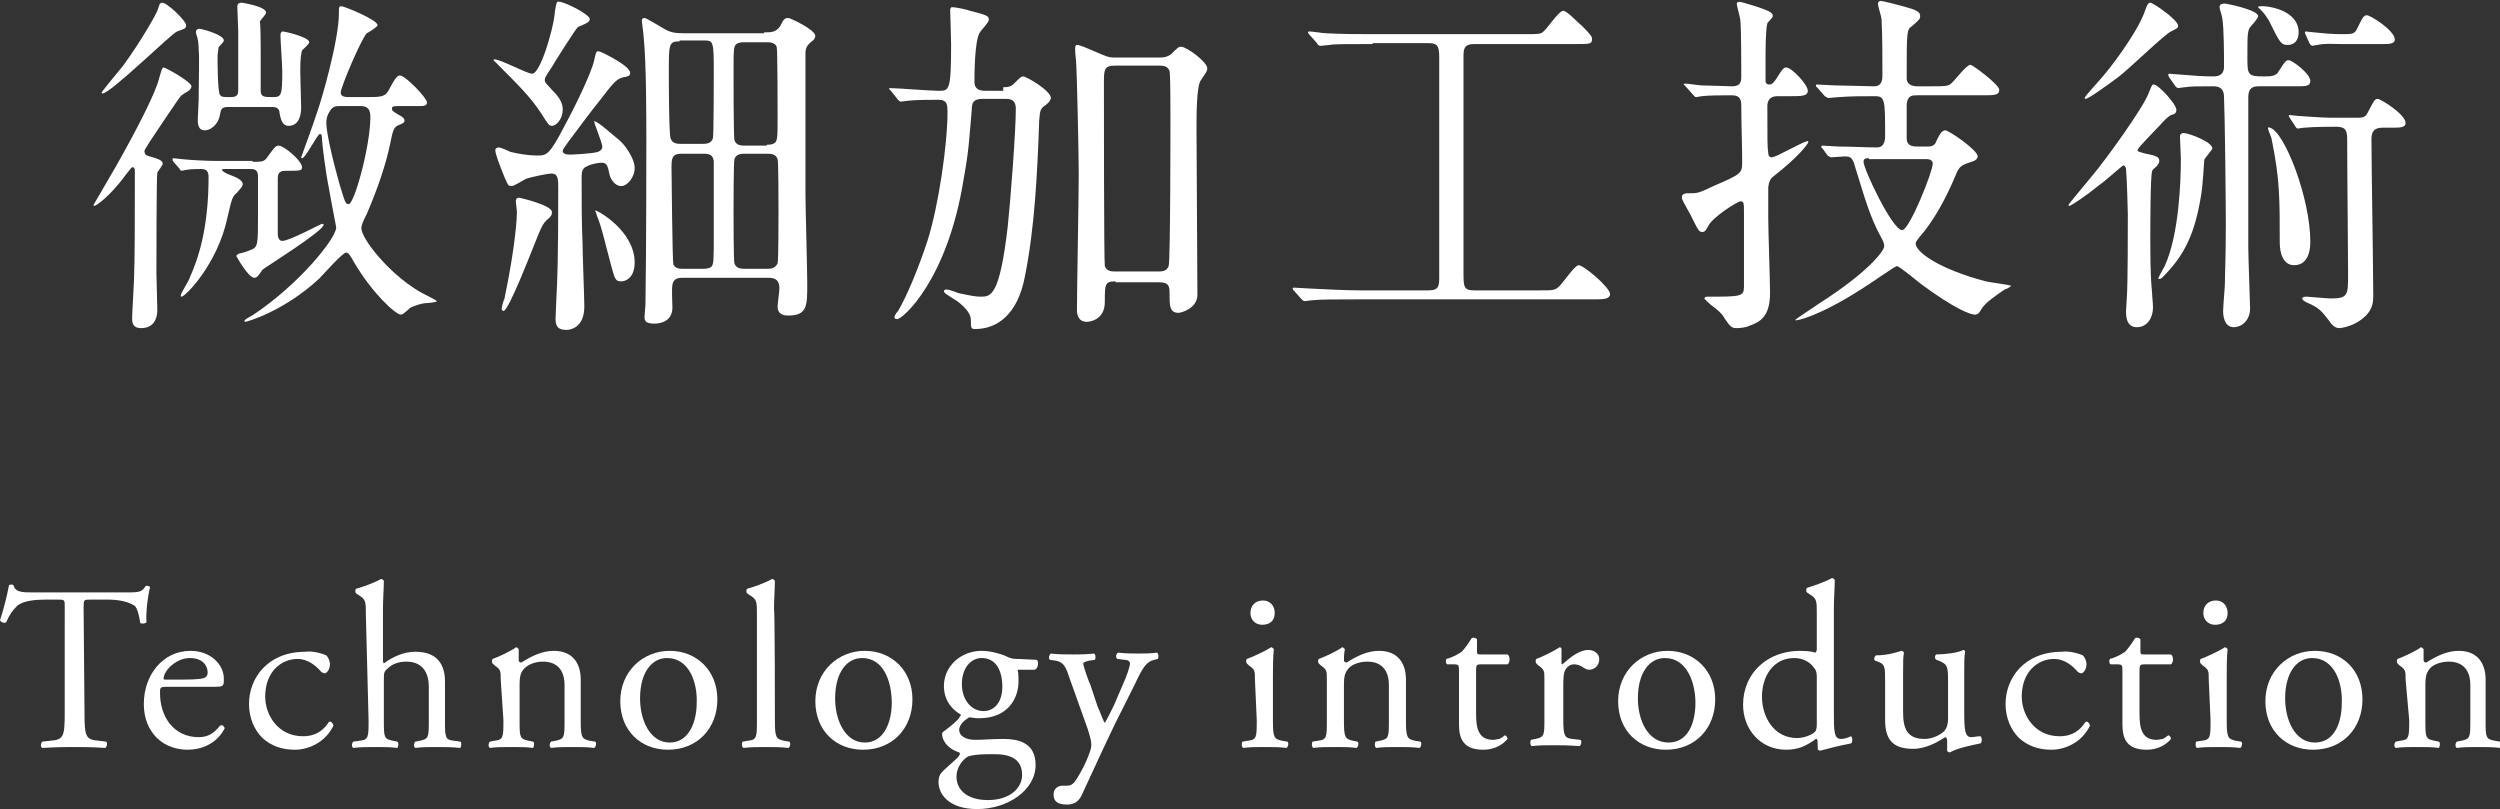
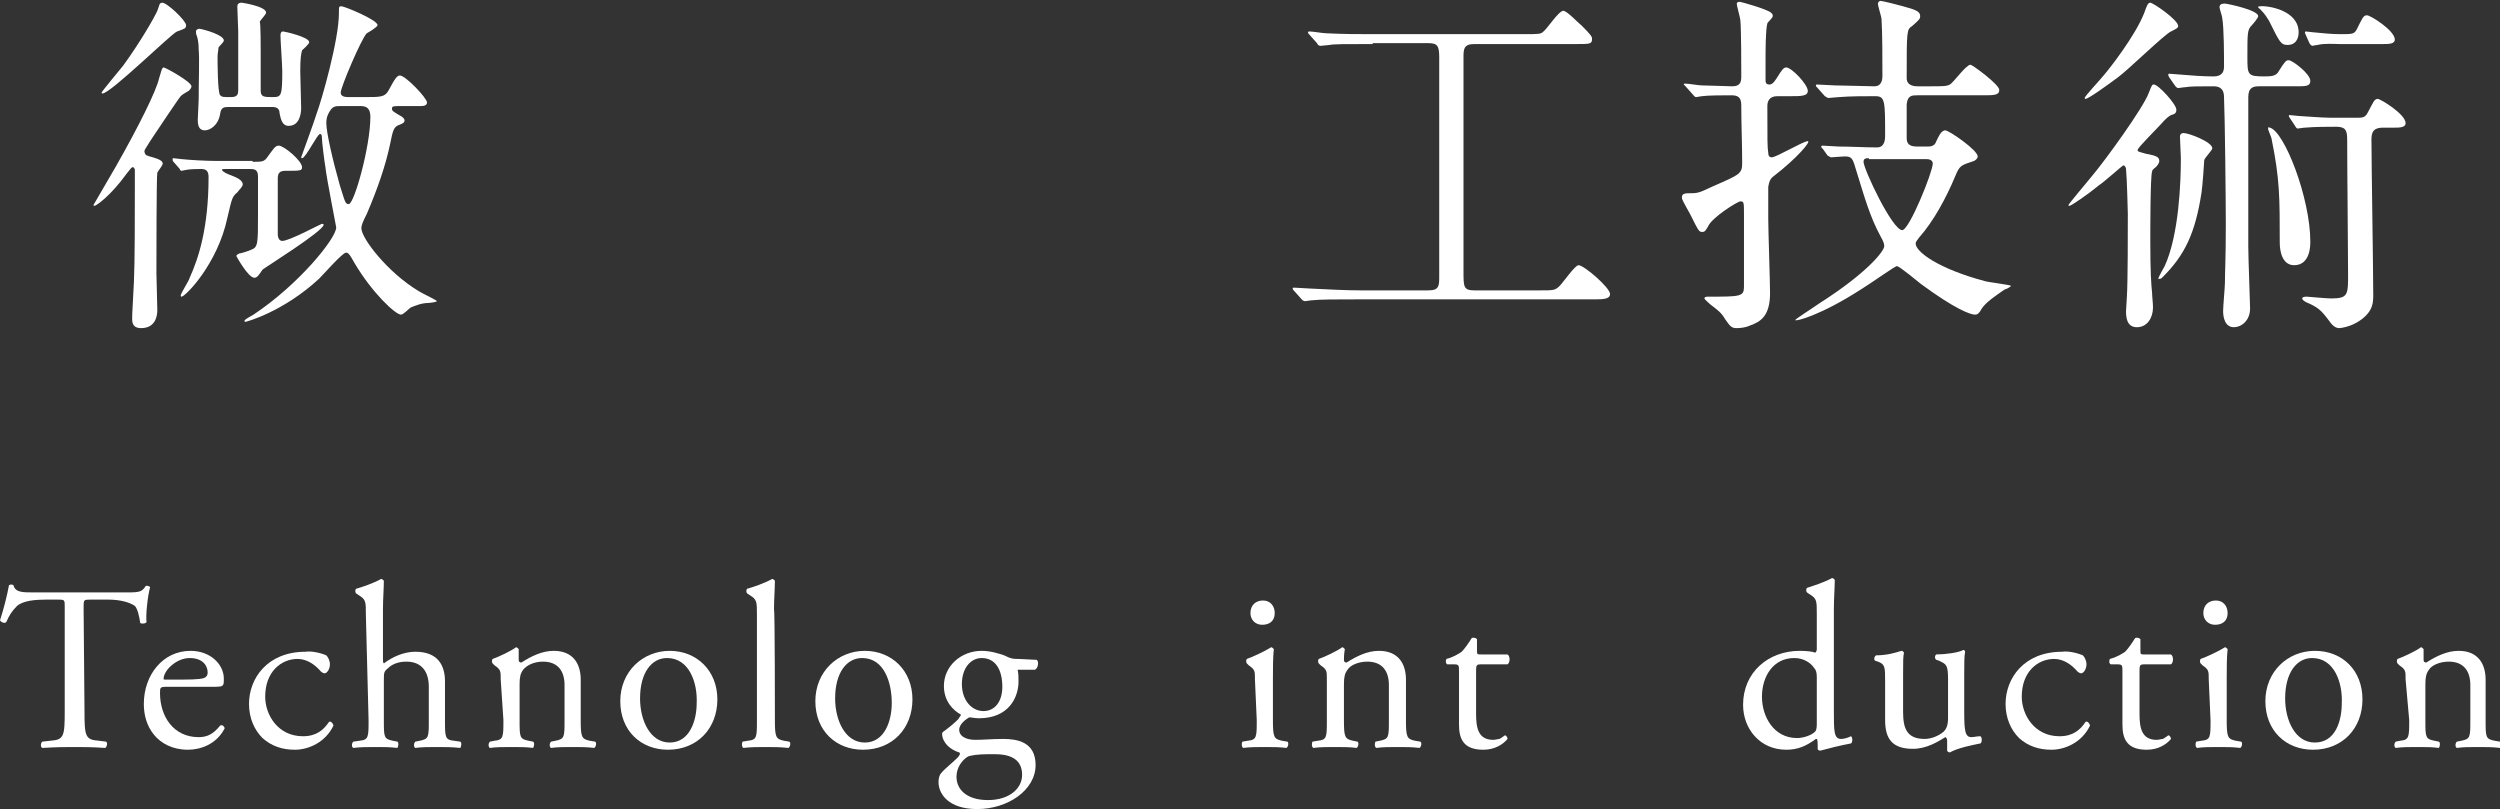
<svg xmlns="http://www.w3.org/2000/svg" version="1.1" id="a" x="0px" y="0px" viewBox="0 0 278.1 90" style="enable-background:new 0 0 278.1 90;" xml:space="preserve">
  <rect x="0" y="0" width="278.1" height="90" fill="#333333" stroke="none" />
  <style type="text/css">
	.st0{fill:#FFFFFF;}
</style>
  <g>
    <path class="st0" d="M9.4,79.2c0,2.7,0.1,3.1,1.6,3.2l0.8,0.1c0.2,0.1,0.1,0.6-0.1,0.7c-1.5-0.1-2.4-0.1-3.4-0.1s-1.9,0-3.6,0.1   c-0.2-0.1-0.2-0.5,0-0.7l0.9-0.1c1.5-0.1,1.6-0.5,1.6-3.2V67.5c0-0.8,0-0.8-0.8-0.8H5.1c-1.1,0-2.5,0.1-3.2,0.7   C1.3,68,1,68.5,0.7,69.2c-0.2,0.2-0.6,0-0.7-0.2c0.4-1.2,0.8-2.8,1-3.9c0.1-0.1,0.4-0.1,0.5,0c0.2,0.8,1,0.8,2.2,0.8h10.5   c1.4,0,1.6-0.1,2-0.7c0.1-0.1,0.4,0,0.5,0.1c-0.3,1.1-0.5,3.2-0.4,3.9c-0.1,0.2-0.6,0.2-0.7,0.1c-0.1-0.7-0.3-1.6-0.6-1.9   c-0.6-0.4-1.6-0.7-3-0.7h-1.9c-0.8,0-0.8,0-0.8,0.9L9.4,79.2L9.4,79.2z" />
    <path class="st0" d="M18.5,76.4c-0.7,0-0.7,0.1-0.7,0.7c0,2.6,1.5,4.9,4.3,4.9c0.9,0,1.6-0.3,2.4-1.3c0.3-0.1,0.4,0.1,0.5,0.3   c-0.9,1.8-2.7,2.4-4.1,2.4c-1.7,0-3-0.7-3.8-1.7S16,79.5,16,78.3c0-3.2,2.1-5.9,5.2-5.9c2.2,0,3.7,1.5,3.7,3.1c0,0.4,0,0.6-0.1,0.7   c-0.1,0.2-0.4,0.2-1.5,0.2L18.5,76.4L18.5,76.4z M20.2,75.6c1.9,0,2.5-0.1,2.7-0.3c0.1-0.1,0.2-0.2,0.2-0.5c0-0.7-0.5-1.6-2-1.6   s-2.9,1.4-2.9,2.3c0,0.1,0,0.1,0.2,0.1C18.3,75.6,20.2,75.6,20.2,75.6z" />
    <path class="st0" d="M36.3,72.9c0.2,0.2,0.4,0.6,0.4,1c0,0.5-0.3,1-0.6,1c-0.1,0-0.3-0.1-0.4-0.2c-0.6-0.7-1.5-1.4-2.6-1.4   c-1.8,0-3.6,1.4-3.6,4.2c0,2,1.4,4.4,4.2,4.4c1.5,0,2.3-0.7,2.9-1.6c0.2-0.1,0.4,0.1,0.5,0.4c-0.9,1.9-2.8,2.7-4.3,2.7   c-1.4,0-2.6-0.4-3.6-1.3c-0.9-0.9-1.5-2.2-1.5-3.8c0-2.8,2-5.8,6.3-5.8C34.6,72.4,35.6,72.6,36.3,72.9L36.3,72.9z" />
    <path class="st0" d="M40.7,68.4c0-1.5,0-1.7-0.8-2.2L39.6,66c-0.1-0.1-0.1-0.4,0-0.5c0.7-0.2,1.9-0.6,2.8-1.1   c0.1,0,0.2,0.1,0.3,0.2c0,0.8-0.1,2.1-0.1,3.2v5.5c0,0.2,0,0.4,0.1,0.5c0.9-0.7,2.2-1.3,3.5-1.3c2.5,0,3.3,1.5,3.3,3.3v4.3   c0,1.9,0,2.2,1,2.3l0.7,0.1c0.2,0.1,0.1,0.6,0,0.7c-0.9-0.1-1.7-0.1-2.6-0.1s-1.7,0-2.4,0.1c-0.2-0.1-0.2-0.5,0-0.7l0.5-0.1   c1-0.2,1-0.4,1-2.3v-3.7c0-1.7-0.8-2.8-2.5-2.8c-0.9,0-1.6,0.3-2,0.7c-0.5,0.4-0.5,0.5-0.5,1.4v4.4c0,1.9,0,2.1,1,2.3l0.5,0.1   c0.2,0.1,0.1,0.6,0,0.7c-0.8-0.1-1.5-0.1-2.4-0.1s-1.7,0-2.5,0.1c-0.2-0.1-0.2-0.5,0-0.7l0.7-0.1c1-0.1,1-0.4,1-2.3L40.7,68.4   L40.7,68.4z" />
    <path class="st0" d="M55.7,75.6c0-1,0-1.1-0.7-1.6l-0.2-0.2c-0.1-0.1-0.1-0.4,0-0.5c0.6-0.2,2.1-0.9,2.6-1.3c0.1,0,0.2,0.1,0.3,0.2   c0,0.6,0,1,0,1.2s0.1,0.3,0.3,0.3c1.1-0.7,2.3-1.3,3.6-1.3c2.2,0,3,1.5,3,3.2v4.5c0,1.9,0.1,2.1,1,2.3l0.6,0.1   c0.2,0.1,0.1,0.6-0.1,0.7c-0.8-0.1-1.5-0.1-2.4-0.1s-1.7,0-2.4,0.1c-0.2-0.1-0.2-0.5,0-0.7l0.5-0.1c1-0.2,1-0.4,1-2.3v-3.9   c0-1.5-0.7-2.6-2.4-2.6c-1,0-1.8,0.4-2.2,0.9c-0.3,0.4-0.4,0.8-0.4,1.6v4c0,1.9,0,2.1,1,2.3l0.5,0.1c0.2,0.1,0.1,0.6,0,0.7   c-0.7-0.1-1.5-0.1-2.4-0.1s-1.7,0-2.4,0.1c-0.2-0.1-0.2-0.5,0-0.7l0.5-0.1c1-0.1,1-0.4,1-2.3L55.7,75.6L55.7,75.6z" />
    <path class="st0" d="M79.8,77.8c0,3.2-2.2,5.6-5.5,5.6c-3,0-5.3-2.1-5.3-5.4s2.5-5.6,5.5-5.6S79.8,74.6,79.8,77.8L79.8,77.8z    M74.2,73.2c-1.7,0-3,1.6-3,4.5c0,2.4,1.1,4.9,3.3,4.9s3-2.4,3-4.4C77.6,76,76.7,73.2,74.2,73.2z" />
    <path class="st0" d="M86.2,80.1c0,1.9,0.1,2.1,1,2.3l0.6,0.1c0.2,0.1,0.1,0.6-0.1,0.7c-0.9-0.1-1.6-0.1-2.5-0.1s-1.7,0-2.5,0.1   c-0.2-0.1-0.2-0.5-0.1-0.7l0.6-0.1c1-0.1,1-0.4,1-2.3V68.4c0-1.5,0-1.7-0.8-2.2L83.1,66c-0.1-0.1-0.1-0.4,0-0.5   c0.7-0.2,1.9-0.6,2.8-1.1c0.1,0,0.2,0.1,0.3,0.2c0,0.8-0.1,2.1-0.1,3.2C86.2,67.8,86.2,80.1,86.2,80.1z" />
    <path class="st0" d="M101.5,77.8c0,3.2-2.2,5.6-5.5,5.6c-3,0-5.3-2.1-5.3-5.4s2.5-5.6,5.5-5.6S101.5,74.6,101.5,77.8L101.5,77.8z    M95.9,73.2c-1.7,0-3,1.6-3,4.5c0,2.4,1.1,4.9,3.3,4.9s3-2.4,3-4.4C99.2,76,98.4,73.2,95.9,73.2z" />
    <path class="st0" d="M115.3,73.4c0.3,0.1,0.2,1-0.2,1.1h-1.9c0.1,0.4,0.1,0.9,0.1,1.3c0,1.8-1.1,4.1-4.4,4.1   c-0.5,0-0.8-0.1-1.1-0.1c-0.3,0.2-1.1,0.7-1.1,1.4c0,0.6,0.6,1.1,1.8,1.1c0.9,0,1.9-0.1,3.1-0.1c1.5,0,3.6,0.3,3.6,2.9   c0,2.8-3.1,4.9-6.5,4.9c-3.2,0-4.3-1.7-4.3-3c0-0.4,0.1-0.8,0.3-1c0.4-0.5,1.2-1.1,1.8-1.7c0.2-0.2,0.4-0.5,0.2-0.6   c-1-0.3-1.9-1.1-1.9-2.1c0-0.1,0.1-0.2,0.4-0.4c0.4-0.3,0.9-0.7,1.4-1.2c0.1-0.2,0.3-0.4,0.3-0.5C106,79,105,78,105,76.3   c0-2.2,1.9-3.9,4.2-3.9c1,0,1.9,0.3,2.5,0.5c0.8,0.4,1,0.4,1.6,0.4L115.3,73.4L115.3,73.4z M109.8,83.9c-0.8,0-1.9,0.1-2.2,0.3   c-0.6,0.4-1.2,1.2-1.2,2.2c0,1.4,1.1,2.6,3.5,2.6s3.8-1.3,3.8-2.8c0-1.6-1.1-2.3-3-2.3C110.7,83.9,109.9,83.9,109.8,83.9z    M111.5,76.4c0-1.8-0.7-3.2-2.3-3.2c-1.2,0-2.2,1.1-2.2,2.9s1.1,3,2.4,3C110.7,79.1,111.5,78,111.5,76.4L111.5,76.4z" />
-     <path class="st0" d="M117.2,88.4c0-0.7,0.5-1,1-1h0.5c0.4,0,0.7-0.2,0.9-0.5c0.8-1.2,1.3-2.3,1.5-2.9c0.1-0.2,0.3-0.8,0.3-1.1   c0-0.5-0.1-0.8-0.4-1.8l-2-5.6c-0.4-1.2-0.6-1.8-1.5-2l-0.7-0.1c-0.2-0.1-0.1-0.6,0.1-0.7c0.8,0.1,1.6,0.1,2.5,0.1   c0.7,0,1.4,0,2.3-0.1c0.2,0.1,0.2,0.5,0.1,0.7l-0.7,0.1c-0.4,0.1-0.6,0.2-0.6,0.3c0,0.3,0.6,2,0.8,2.4l0.8,2.4   c0.2,0.4,0.7,1.8,0.8,1.8c0.1-0.1,0.5-0.9,1-1.9l0.9-2.1c0.6-1.3,0.9-2.3,0.9-2.6c0-0.2-0.2-0.4-0.6-0.4l-0.8-0.1   c-0.2-0.1-0.2-0.6,0.1-0.7c0.8,0.1,1.6,0.1,2.3,0.1s1.2,0,2-0.1c0.2,0.1,0.2,0.5,0.1,0.7l-0.4,0.1c-0.9,0.2-1.3,0.9-2.2,2.8l-1.5,3   c-0.9,1.7-3,6.3-4.3,9.1c-0.4,1-1.1,1.2-1.7,1.2C117.6,89.5,117.2,89.1,117.2,88.4L117.2,88.4z" />
    <path class="st0" d="M139.6,75.6c0-1,0-1.1-0.7-1.6l-0.2-0.2c-0.1-0.1-0.1-0.4,0-0.5c0.6-0.2,2.1-0.9,2.7-1.3   c0.1,0,0.2,0.1,0.3,0.2c-0.1,0.9-0.1,2.2-0.1,3.2v4.7c0,1.9,0.1,2.1,1,2.3l0.6,0.1c0.2,0.1,0.1,0.6-0.1,0.7   c-0.8-0.1-1.5-0.1-2.4-0.1s-1.7,0-2.4,0.1c-0.2-0.1-0.2-0.5-0.1-0.7l0.6-0.1c1-0.1,1-0.4,1-2.3L139.6,75.6L139.6,75.6z M141.8,68.2   c0,0.9-0.6,1.3-1.4,1.3c-0.8,0-1.3-0.6-1.3-1.3c0-0.9,0.6-1.4,1.4-1.4S141.8,67.4,141.8,68.2L141.8,68.2z" />
    <path class="st0" d="M147.6,75.6c0-1,0-1.1-0.7-1.6l-0.2-0.2c-0.1-0.1-0.1-0.4,0-0.5c0.6-0.2,2.1-0.9,2.6-1.3   c0.1,0,0.2,0.1,0.3,0.2c-0.1,0.6-0.1,1-0.1,1.2s0.1,0.3,0.3,0.3c1.1-0.7,2.3-1.3,3.6-1.3c2.2,0,3,1.5,3,3.2v4.5   c0,1.9,0.1,2.1,1,2.3l0.6,0.1c0.2,0.1,0.1,0.6-0.1,0.7c-0.8-0.1-1.5-0.1-2.4-0.1s-1.7,0-2.4,0.1c-0.2-0.1-0.2-0.5-0.1-0.7l0.5-0.1   c1-0.2,1-0.4,1-2.3v-3.9c0-1.5-0.7-2.6-2.4-2.6c-1,0-1.9,0.4-2.2,0.9c-0.3,0.4-0.4,0.8-0.4,1.6v4c0,1.9,0.1,2.1,1,2.3l0.5,0.1   c0.2,0.1,0.1,0.6-0.1,0.7c-0.7-0.1-1.5-0.1-2.4-0.1s-1.7,0-2.4,0.1c-0.2-0.1-0.2-0.5-0.1-0.7l0.6-0.1c1-0.1,1-0.4,1-2.3L147.6,75.6   L147.6,75.6z" />
    <path class="st0" d="M164.7,73.9c-0.4,0-0.5,0.1-0.5,0.6v4.9c0,1.5,0.2,2.9,1.9,2.9c0.3,0,0.5-0.1,0.7-0.1c0.2-0.1,0.6-0.4,0.6-0.4   c0.2,0,0.3,0.3,0.3,0.4c-0.5,0.6-1.4,1.2-2.7,1.2c-2.2,0-2.7-1.2-2.7-2.8v-5.9c0-0.7,0-0.8-0.6-0.8H161c-0.2-0.1-0.2-0.4-0.1-0.6   c0.8-0.2,1.4-0.6,1.7-0.8c0.3-0.3,0.8-1,1.1-1.5c0.1-0.1,0.4-0.1,0.6,0.1v1.2c0,0.5,0,0.5,0.5,0.5h2.9c0.3,0.2,0.3,0.9,0,1.1   L164.7,73.9L164.7,73.9z" />
-     <path class="st0" d="M171.8,75.6c0-1,0-1.1-0.7-1.6l-0.2-0.2c-0.1-0.1-0.1-0.4,0-0.5c0.6-0.2,2-0.9,2.6-1.3c0.1,0,0.2,0.1,0.2,0.2   v1.5c0,0.1,0,0.2,0.1,0.2c0.9-0.8,1.9-1.6,2.9-1.6c0.6,0,1.2,0.4,1.2,1c0,0.9-0.7,1.2-1.1,1.2c-0.3,0-0.4-0.1-0.6-0.2   c-0.4-0.3-0.8-0.4-1.1-0.4c-0.4,0-0.7,0.2-0.9,0.5c-0.3,0.4-0.3,1.1-0.3,2v3.5c0,1.9,0.1,2.2,1,2.3l0.9,0.1   c0.2,0.1,0.1,0.6-0.1,0.7c-1.2-0.1-2-0.1-2.9-0.1s-1.7,0-2.4,0.1c-0.2-0.1-0.2-0.5-0.1-0.7l0.5-0.1c1-0.2,1-0.4,1-2.3L171.8,75.6   L171.8,75.6z" />
-     <path class="st0" d="M190.8,77.8c0,3.2-2.2,5.6-5.5,5.6c-3,0-5.3-2.1-5.3-5.4s2.5-5.6,5.5-5.6S190.8,74.6,190.8,77.8L190.8,77.8z    M185.2,73.2c-1.7,0-3,1.6-3,4.5c0,2.4,1.1,4.9,3.4,4.9s3-2.4,3-4.4C188.6,76,187.7,73.2,185.2,73.2z" />
    <path class="st0" d="M204,79.2c0,2.1,0,3,0.8,3c0.3,0,0.7-0.1,1.1-0.3c0.2,0.1,0.2,0.7,0,0.8c-1.1,0.2-2.7,0.6-3.4,0.8   c-0.2,0-0.3-0.1-0.3-0.2V83c0-0.4,0-0.7-0.1-0.8H202c-1.1,0.8-2,1.2-3.3,1.2c-2.9,0-4.8-2.3-4.8-5c0-3.6,2.8-6,6.3-6   c0.9,0,1.5,0.1,1.7,0.2c0.1,0,0.2-0.2,0.2-0.4v-3.9c0-1.5,0-1.7-0.8-2.2l-0.3-0.2c-0.1-0.1-0.1-0.4,0-0.5c0.6-0.2,1.9-0.6,2.8-1.1   c0.1,0,0.2,0.1,0.3,0.2c0,0.8-0.1,2.1-0.1,3.2L204,79.2L204,79.2z M202.1,75.3c0-0.5-0.1-0.8-0.3-1c-0.4-0.6-1.2-1.1-2.2-1.1   c-2.4,0-3.6,2.1-3.6,4.3s1.3,4.6,3.9,4.6c0.7,0,1.6-0.3,2-0.7c0.2-0.2,0.2-0.6,0.2-1L202.1,75.3L202.1,75.3z" />
    <path class="st0" d="M211.7,79.2c0,1.8,0.4,3,2.4,3c0.7,0,1.5-0.3,2.1-0.8c0.3-0.3,0.5-0.7,0.5-1.5v-4.3c0-1.7-0.2-1.7-1-2.1   l-0.3-0.1c-0.2-0.1-0.2-0.5,0-0.6c1,0,2.5-0.2,3-0.5c0.1,0,0.2,0.1,0.2,0.2c-0.1,0.5-0.1,1.3-0.1,2.3v4.4c0,2.1,0.1,2.8,0.8,2.8   c0.3,0,0.6-0.1,1-0.1c0.2,0.1,0.2,0.7,0,0.8c-1,0.2-2.5,0.5-3.4,1c-0.1,0-0.3-0.1-0.3-0.2v-1.1c0-0.2-0.1-0.4-0.2-0.4   c-0.8,0.5-2.1,1.3-3.6,1.3c-2.3,0-3.1-1.1-3.1-3.2v-4.3c0-1.6,0-1.9-0.8-2.2l-0.3-0.1c-0.2-0.1-0.1-0.5,0.1-0.6   c1.2,0,2.2-0.3,2.8-0.5c0.2,0,0.2,0.1,0.3,0.2c-0.1,0.4-0.1,1-0.1,2.3L211.7,79.2L211.7,79.2z" />
    <path class="st0" d="M231.7,72.9c0.2,0.2,0.4,0.6,0.4,1c0,0.5-0.3,1-0.6,1c-0.1,0-0.3-0.1-0.4-0.2c-0.6-0.7-1.5-1.4-2.6-1.4   c-1.8,0-3.6,1.4-3.6,4.2c0,2,1.4,4.4,4.2,4.4c1.5,0,2.3-0.7,2.9-1.6c0.2-0.1,0.4,0.1,0.5,0.4c-0.9,1.9-2.8,2.7-4.3,2.7   c-1.4,0-2.6-0.4-3.6-1.3c-0.9-0.9-1.5-2.2-1.5-3.8c0-2.8,2-5.8,6.3-5.8C230,72.4,231,72.6,231.7,72.9L231.7,72.9z" />
    <path class="st0" d="M238.5,73.9c-0.4,0-0.5,0.1-0.5,0.6v4.9c0,1.5,0.2,2.9,1.9,2.9c0.3,0,0.5-0.1,0.7-0.1c0.2-0.1,0.6-0.4,0.6-0.4   c0.2,0,0.3,0.3,0.3,0.4c-0.5,0.6-1.4,1.2-2.7,1.2c-2.2,0-2.7-1.2-2.7-2.8v-5.9c0-0.7,0-0.8-0.6-0.8h-0.7c-0.2-0.1-0.2-0.4-0.1-0.6   c0.8-0.2,1.4-0.6,1.7-0.8c0.3-0.3,0.8-1,1.1-1.5c0.1-0.1,0.4-0.1,0.6,0.1v1.2c0,0.5,0,0.5,0.5,0.5h2.9c0.3,0.2,0.3,0.9,0,1.1   L238.5,73.9L238.5,73.9z" />
    <path class="st0" d="M245.7,75.6c0-1,0-1.1-0.7-1.6l-0.2-0.2c-0.1-0.1-0.1-0.4,0-0.5c0.6-0.2,2.1-0.9,2.7-1.3   c0.1,0,0.2,0.1,0.3,0.2c-0.1,0.9-0.1,2.2-0.1,3.2v4.7c0,1.9,0.1,2.1,1,2.3l0.6,0.1c0.2,0.1,0.1,0.6-0.1,0.7   c-0.8-0.1-1.5-0.1-2.4-0.1s-1.7,0-2.4,0.1c-0.2-0.1-0.2-0.5-0.1-0.7l0.6-0.1c1-0.1,1-0.4,1-2.3L245.7,75.6L245.7,75.6z M247.8,68.2   c0,0.9-0.6,1.3-1.4,1.3c-0.8,0-1.3-0.6-1.3-1.3c0-0.9,0.6-1.4,1.4-1.4S247.8,67.4,247.8,68.2L247.8,68.2z" />
    <path class="st0" d="M262.8,77.8c0,3.2-2.2,5.6-5.5,5.6c-3,0-5.3-2.1-5.3-5.4s2.5-5.6,5.5-5.6C260.6,72.4,262.8,74.6,262.8,77.8   L262.8,77.8z M257.2,73.2c-1.7,0-3,1.6-3,4.5c0,2.4,1.1,4.9,3.3,4.9c2.3,0,3-2.4,3-4.4C260.6,76,259.7,73.2,257.2,73.2L257.2,73.2z   " />
    <path class="st0" d="M267.6,75.6c0-1,0-1.1-0.7-1.6l-0.2-0.2c-0.1-0.1-0.1-0.4,0-0.5c0.6-0.2,2.1-0.9,2.6-1.3   c0.1,0,0.2,0.1,0.3,0.2c0,0.6,0,1,0,1.2s0.1,0.3,0.3,0.3c1.1-0.7,2.3-1.3,3.6-1.3c2.2,0,3,1.5,3,3.2v4.5c0,1.9,0,2.1,1,2.3l0.6,0.1   c0.2,0.1,0.1,0.6,0,0.7c-0.8-0.1-1.5-0.1-2.4-0.1s-1.7,0-2.4,0.1c-0.2-0.1-0.2-0.5,0-0.7l0.5-0.1c1-0.2,1-0.4,1-2.3v-3.9   c0-1.5-0.7-2.6-2.4-2.6c-1,0-1.9,0.4-2.2,0.9c-0.3,0.4-0.4,0.8-0.4,1.6v4c0,1.9,0,2.1,1,2.3l0.5,0.1c0.2,0.1,0.1,0.6,0,0.7   c-0.7-0.1-1.5-0.1-2.4-0.1s-1.7,0-2.4,0.1c-0.2-0.1-0.2-0.5,0-0.7l0.5-0.1c1-0.1,1-0.4,1-2.3L267.6,75.6L267.6,75.6z" />
  </g>
  <g>
    <g>
      <path class="st0" d="M17,17.5c0.7,0.2,1.1,0.4,1.1,0.7c0,0.2-0.5,0.8-0.6,1c-0.1,0.3-0.1,10.3-0.1,11.2c0,0.6,0.1,3.4,0.1,4.1    c0,0.8-0.3,2-1.8,2c-1,0-1-0.7-1-1.1c0-0.7,0.1-1.8,0.2-4.1c0.1-2,0.1-7.7,0.1-10.1c0-0.3,0-2.1,0-2.3c0-0.1-0.1-0.3-0.2-0.3    c-0.2,0-0.2,0.1-0.7,0.7c-1.8,2.5-3.4,3.6-3.6,3.6c-0.1,0-0.1-0.1-0.1-0.1s2.2-3.8,2.5-4.3c2.5-4.4,4.5-8.4,4.8-9.8    c0.2-0.6,0.3-1.2,0.5-1.2c0.2,0,3.1,1.6,3.1,2.1c0,0.2-0.2,0.4-0.3,0.5c-0.7,0.4-0.8,0.5-0.9,0.6c-0.2,0.2-2.8,4.1-3.4,5    c-0.6,1-0.7,1-0.6,1.3S16.3,17.3,17,17.5z M20.7,2.8c0,0.4-0.2,0.4-1,0.7c-0.6,0.2-7.4,6.9-8.3,6.9c0,0-0.1,0-0.1-0.1    c0-0.1,2-2.5,2.4-3c1.9-2.6,3.5-5.4,3.8-6.1c0.3-0.8,0.2-0.8,0.5-0.9C18.5,0.2,20.7,2.3,20.7,2.8z M28.1,18c1.1,0,1.3,0,1.7-0.6    c0.6-0.8,0.8-1.2,1.2-1.2c0.6,0,2.6,1.7,2.6,2.4c0,0.4-0.2,0.4-1.8,0.4c-0.5,0-0.9,0.1-0.9,0.8c0,0.2,0,3.1,0,3.4    c0,0.4,0,2.6,0,2.9c0,0.2,0.1,0.7,0.5,0.7c0.8,0,4.3-1.9,4.4-1.9c0.1,0,0.2,0,0.2,0.1c0,0.7-6.6,4.8-6.8,5    c-0.4,0.6-0.6,0.9-0.9,0.9c-0.7,0-2-2.4-2-2.4c0-0.2,0.2-0.2,0.3-0.3c0.2,0,1.1-0.3,1.3-0.4c0.8-0.3,0.8-0.6,0.8-4    c0-1.3,0-3,0-4.2c0-0.8-0.5-0.8-0.9-0.8h-2.8c-0.2,0-0.3,0-0.3,0.1c0,0.2,0.7,0.5,1,0.6c0.5,0.2,1.3,0.5,1.3,1    c0,0.3-0.4,0.6-0.6,0.9c-0.6,0.5-0.6,0.7-1.1,2.8c-1.1,5.2-4.7,8.8-5.1,8.8c-0.1,0-0.1-0.1-0.1-0.1c0-0.3,0.9-1.6,1-2    c1-2.2,2.1-5.6,2.1-11.2c0-0.6-0.2-0.9-0.8-0.9c-0.2,0-1.3,0-1.7,0.1c-0.1,0-0.4,0.1-0.5,0.1s-0.2-0.1-0.2-0.2L19.3,18    c-0.1-0.1-0.1-0.2-0.1-0.3s0-0.1,0.1-0.1c0.1,0,0.8,0.1,0.9,0.1c0.9,0.1,2.8,0.2,3.7,0.2H28.1z M25.5,11.9c-0.5,0-0.9,0-1,0.7    c-0.2,1.4-1.2,1.9-1.7,1.9c-0.8,0-0.8-0.8-0.8-1.2c0-0.3,0.1-1.8,0.1-2.2c0-2,0.1-4.7,0-5.6c0-0.2,0-0.9-0.2-1.5    c-0.1-0.2-0.1-0.4-0.1-0.5c0-0.2,0.2-0.3,0.4-0.3c0.6,0.1,2.7,0.7,2.7,1.3c0,0.2-0.5,0.6-0.6,0.8c0,0.3-0.1,0.6-0.1,1    c0,0.5,0,4.1,0.3,4.3c0.2,0.2,0.3,0.2,1.2,0.2c0.8,0,0.8-0.4,0.8-0.9c0-3.3,0-5.2,0-6.4c0-0.4-0.1-2.3-0.1-2.7    c0-0.2,0-0.5,0.5-0.5c0,0,2.7,0.4,2.7,1.1c0,0.2-0.6,0.8-0.7,1C29,2.7,29,5.2,29,5.8c0,0.9,0,3.6,0,4.3c0,0.7,0.4,0.7,1.4,0.7    c0.9,0,1-0.2,1-2.9c0-0.6-0.2-3.4-0.2-3.9c0-0.2,0-0.5,0.3-0.5c0.1,0,2.9,0.6,2.9,1.2c0,0.2-0.7,0.8-0.8,0.9    c-0.1,0.4-0.2,0.8-0.2,2.3c0,0.6,0.1,3.5,0.1,4.1c0,0.7-0.2,2-1.4,2c-0.8,0-0.9-1-1-1.4c0-0.4-0.2-0.7-0.8-0.7H25.5z M40.6,10.8    c1.7,0,2.2,0,2.6-0.7c0.8-1.5,1-1.7,1.3-1.7c0.6,0,3,2.5,3,3c0,0.4-0.5,0.4-0.8,0.4h-2.3c-0.6,0-0.8,0-0.8,0.3    c0,0.2,0.1,0.3,0.8,0.7c0.4,0.2,0.6,0.4,0.6,0.6c0,0.2-0.1,0.3-0.6,0.5c-0.6,0.2-0.7,0.6-1,2.1c-0.5,2.4-1.4,5-2.6,7.8    c-0.4,0.8-0.6,1.2-0.6,1.6c0,1.1,2.9,4.9,6.4,7c0.3,0.2,2,1,2,1.1c0,0.1-0.8,0.2-0.9,0.2c-0.8,0-1.5,0.3-2,0.5    c-0.2,0.1-0.8,0.8-1.1,0.8c-0.6,0-3.2-2.4-5.2-5.8c-0.4-0.7-0.6-1.1-0.9-1.1c-0.4,0-2.5,2.4-3,2.9c-4,3.7-8.1,4.8-8.2,4.8    c-0.1,0-0.1,0-0.1-0.1c0-0.1,0.1-0.2,1-0.7c5.1-3.4,9.2-8.5,9.2-9.7c0-0.1-1.1-5.6-1.2-6.7c-0.1-0.5-0.4-2.9-0.4-3.4    c0-0.2-0.1-0.3-0.2-0.3c-0.3,0-1.6,2.7-2,2.7c0,0-0.1,0-0.1-0.1c0,0,1.5-4.1,1.7-4.8c0.6-1.6,2.5-8.3,2.5-11.2    c0-0.8,0-0.8,0.3-0.8c0.3,0,4,1.5,4,2.1c0,0.2-1,0.8-1.2,0.9c-0.6,0.6-2.9,6-2.9,6.6c0,0.5,0.6,0.5,1,0.5H40.6z M37.9,11.8    c-0.5,0-0.8,0-1.1,0.4c-0.5,0.7-0.5,1.2-0.5,1.5c0,1,0.7,4.1,1.5,6.9c0.6,1.9,0.6,2.1,1,2.1c0.6,0,2.4-6.4,2.4-9.7    c0-1.2-0.7-1.2-1.2-1.2H37.9z" />
-       <path class="st0" d="M65.6,2.1c0,0.3-0.1,0.4-1.3,0.9c-0.2,0.1-2.6,3.9-3,4.6c-0.4,0.6-0.7,1-0.7,1.3c0,0.3,0.2,0.4,0.8,1.1    c0.8,0.8,1.2,1.4,1.2,2.2c0,1-0.7,1.8-1.2,1.8c-0.3,0-0.4-0.1-1.2-1.4c-1.2-1.8-2.4-3-4.7-5.3c0,0-0.6-0.6-0.6-0.6s0-0.1,0.1-0.1    c0.7,0,3.6,1.6,4.2,1.6c0.9,0,2.3-4.8,2.5-6.6c0-0.3,0.2-1.4,0.3-1.4C62.5,0,65.6,1.6,65.6,2.1z M68.9,15.6c0.6,0.5,1.7,2,1.7,3.1    c0,1-0.8,2-1.5,2c-0.7,0-1.2-0.8-1.3-1.3c-0.2-1-0.3-1.3-0.9-1.3c-0.4,0-1.3,0.2-1.6,0.4c-0.6,0.2-0.6,0.8-0.6,1.3    c0,2.3,0,4.9,0.1,7.2c0,1.1,0.2,6.1,0.2,7.1c0,2.4-1.6,2.6-2,2.6c-1.1,0-1.2-0.6-1.2-1.3c0-0.1,0.1-2.2,0.1-2.4    c0.1-1.8,0.2-4.2,0.2-12c0-1.1,0-1.7-0.8-1.7c-0.3,0-2.3,0.4-2.8,0.6c-0.4,0.2-1.3,0.8-1.6,0.8c-0.4,0-0.4-0.2-0.7-0.8    c-0.7-1.7-1.1-2.8-1.1-3.2c0-0.2,0.2-0.3,0.4-0.3c0.2,0,1.1,0.4,1.3,0.5c0.8,0.2,2,0.4,2.9,0.4c1.1,0,1.4,0,3.1-3.3    c1.1-2,3-5.9,3.3-7.3c0.2-0.9,0.2-1,0.5-1c0.2,0,3.5,1.6,3.5,2.4c0,0.4-0.3,0.4-0.8,0.5c-0.8,0.2-1.2,0.8-2.6,2.6    c-0.6,0.7-3.2,4.2-3.5,4.6c-0.4,0.6-0.6,0.8-0.6,1c0,0.3,0.4,0.4,0.8,0.4c0.2,0,2.4-0.1,3.1-0.3c0.2-0.1,0.5-0.2,0.5-0.6    c0-0.4-1-2.8-0.9-2.8C66.3,13.3,68.5,15.3,68.9,15.6z M57.8,22c0,0,3.6,0.8,3.6,1.6c0,0.3-0.1,0.5-0.6,0.9c-0.4,0.4-0.5,0.6-1,1.8    c-0.5,1.2-3.2,8.3-3.8,8.3c-0.1,0-0.2-0.2-0.2-0.2c0-0.2,0.2-1,0.3-1.1c1.3-6.2,1.4-9.3,1.4-9.6c0-0.2,0-0.3-0.1-1.1    C57.3,22,57.6,22,57.8,22z M70.6,29.2c0,1.6-0.9,2.1-1.5,2.1c-0.6,0-0.7-0.2-1.1-1.7c-0.6-2.2-1.1-4.5-1.6-5.6    c0-0.1-0.2-0.6-0.2-0.6C66.5,23.4,70.6,25.7,70.6,29.2z M85,3.6c0.8,0,1.3,0,1.8-0.7C87.2,2,87.4,2,87.7,2c0.2,0,3,1.3,3,2    c0,0.2-0.2,0.5-0.4,0.6c-0.6,0.5-0.7,0.8-0.7,1.4v15.6c0,1.4,0.2,8.4,0.2,10c0,2.4,0,3.5-2.1,3.5c-0.3,0-1.2,0-1.2-1    c0-0.3,0.2-1.7,0.2-2c0-0.9-0.4-1.2-1.2-1.2H76c-0.4,0-1.1,0-1.2,0.8c-0.1,0.4,0,2.1,0,2.5c0,1.6-1.4,1.8-2,1.8    c-1.1,0-1.1-0.4-1.1-0.8c0-0.2,0.1-1.1,0.1-1.3c0.1-5.8,0.1-18,0.1-18c0-3,0-8.8-0.3-11.8c0-0.3-0.2-1.6-0.2-1.8    c0-0.2,0.1-0.3,0.3-0.3c0.2,0,1.8,1,2,1.1c0.8,0.5,1.3,0.6,2.4,0.6H85z M75.6,4.6c-1.2,0-1.2,0.3-1.2,3.4c0,0.6,0,6.9,0.2,7.4    c0.2,0.6,0.8,0.6,1.1,0.6h2.5c0.3,0,0.9,0,1.1-0.6c0.1-0.2,0.1-6.6,0.1-7.1c0-3.8,0-3.8-1.2-3.8H75.6z M78.2,29.9    c0.2,0,0.6,0,0.9-0.2c0.3-0.3,0.3-0.6,0.3-3.6c0-0.3,0-8.1,0-8.2c-0.1-0.6-0.4-0.8-1.1-0.8h-2.5c-1.1,0-1.1,0.6-1.1,1.6    c0,0.4,0.1,10.3,0.2,10.7c0.2,0.5,0.8,0.5,1,0.5H78.2z M85.3,16.1c0.3,0,0.4,0,0.7-0.1c0.5-0.2,0.5-0.5,0.5-3.1    c0-0.4,0-7.4-0.1-7.7c-0.2-0.5-0.8-0.5-1.2-0.5h-2.4c-0.3,0-0.4,0-0.7,0.1c-0.5,0.2-0.5,0.5-0.5,3.2c0,0.4,0,7.4,0.1,7.6    c0.2,0.6,0.8,0.6,1.2,0.6H85.3z M82.9,17.1c-0.4,0-1,0-1.2,0.6c-0.1,0.2-0.1,5.3-0.1,5.8c0,0.7,0,5.6,0.1,5.8    c0.2,0.6,0.8,0.6,1.2,0.6h2.4c0.4,0,0.9,0,1.2-0.6c0.1-0.2,0.1-5.3,0.1-5.8c0-0.7,0-5.6-0.1-5.8c-0.2-0.6-0.8-0.6-1.2-0.6H82.9z" />
-       <path class="st0" d="M111.6,9.7c0.4,0,0.8,0,1.2-0.4c0.7-0.7,0.8-0.8,1-0.8c0.4,0,3.1,1.6,3.1,2.4c0,0.2-0.2,0.5-0.6,0.8    c-0.6,0.4-0.6,0.6-0.7,1.7c-0.2,5.8-0.5,12-1.6,17.4c-0.8,4.2-3.1,5.8-5.5,5.8c-0.5,0-0.5-0.1-0.5-1c0-1.1-1.6-2.2-2-2.4    c-0.6-0.4-1-0.6-1-0.8c0-0.1,0.1-0.2,0.3-0.2c0.2,0,1.1,0.3,1.3,0.4c1.4,0.3,1.9,0.4,2.5,0.4c1.1,0,2.1,0,3-7.8    c0.3-2.8,0.9-10.5,0.9-13.1c0-1.1-0.7-1.1-1.2-1.1h-2.5c-1,0-1.2,0.4-1.2,1.2c-0.3,3.4-0.3,4.4-0.9,7.7    c-1.8,11.3-6.8,15.6-7.4,15.6c-0.2,0-0.3-0.1-0.3-0.2c0-0.1,0.1-0.4,0.4-0.7c0.9-1.5,2.3-4.8,3.3-7.9c1.2-3.8,2.2-10.6,2.2-14.2    c0-0.8,0-1.4-1-1.4c-0.8,0-2.6,0-3.3,0.1c-0.2,0-0.7,0.1-0.9,0.1c-0.1,0-0.2-0.1-0.3-0.2l-0.8-1c-0.1-0.1-0.2-0.2-0.2-0.2    c0-0.1,0.1-0.1,0.1-0.1c0.8,0,4.5,0.3,5.4,0.3c1.2,0,1.4,0,1.4-5.2c0-0.6-0.1-3.6-0.1-3.7c0-0.1,0-0.4,0.2-0.4    c0.5,0,1.8,0.3,2,0.4c2,0.5,2.1,0.6,2.1,1c0,0.3-0.9,1.2-1,1.4c-0.6,0.9-0.6,4.8-0.6,5.4c0,0.4,0,1.1,1.2,1.1H111.6z M124.1,31.3    c-1.2,0-1.2,0.3-1.2,2.3s-1.7,2.2-2,2.2c-1.1,0-1.1-1.1-1.1-1.3c0-2.2,0.2-12.7,0.2-15.1c0-2.2-0.2-11.4-0.3-12.6    c-0.1-0.9-0.1-1.1-0.1-1.4c0-0.1,0-0.4,0.2-0.4c0.3,0,1,0.3,1.7,0.6c1.6,0.7,1.8,0.8,2.5,0.8h5c0.3,0,0.8,0,1.3-0.4    c0.7-0.7,0.8-0.8,1.1-0.8c0.6,0,2.9,1.7,2.9,2.4c0,0.3-0.1,0.4-0.7,1.3c-0.5,0.6-0.5,3.8-0.5,5.5c0,2.6,0.1,15.5,0.1,18.4    c0,1.5-1.8,2-2.1,2c-1,0-1-0.8-1-2.2c0-0.8-0.1-1.2-1.2-1.2H124.1z M128.8,30.2c0.4,0,1,0,1.2-0.6c0.2-0.5,0.2-15.7,0.2-16.7    c0-0.6,0-4.7-0.1-5c-0.2-0.6-0.8-0.6-1.2-0.6H124c-1.2,0-1.2,0.5-1.2,2c0,1.9,0,19.9,0.1,20.3c0.2,0.6,0.8,0.6,1.2,0.6H128.8z" />
      <path class="st0" d="M152.7,4.9c-3,0-4.4,0-4.8,0.1c-0.1,0-0.9,0.1-1,0.1c-0.2,0-0.3-0.1-0.4-0.3l-0.8-0.9    c-0.1-0.1-0.2-0.2-0.2-0.3c0-0.1,0.1-0.1,0.2-0.1c0.3,0,1.5,0.2,1.8,0.2c2,0.1,3.6,0.1,5.5,0.1h16.5c1.7,0,1.9,0,2.2-0.3    c0.4-0.3,1.7-2.3,2.2-2.3c0.4,0,1.5,1.2,2.1,1.7c1,1,1.1,1.2,1.1,1.4c0,0.6-0.2,0.6-1.8,0.6H164c-1.2,0-1.2,0.6-1.2,1.5v23.8    c0,1.7,0,2.1,1.2,2.1h7.4c1.4,0,1.6,0,2.1-0.5c0.4-0.4,1.7-2.3,2.1-2.3c0.6,0,3.5,2.5,3.5,3.2c0,0.6-0.8,0.6-1.9,0.6h-26.2    c-2.4,0-4.1,0-5,0.1c-0.2,0-0.7,0.1-0.8,0.1c-0.2,0-0.3-0.1-0.4-0.2l-0.8-0.9c-0.1-0.1-0.2-0.2-0.2-0.3c0-0.1,0-0.1,0.2-0.1    c0.3,0,1.5,0.1,1.8,0.1c2,0.1,4,0.2,5.5,0.2h7.6c1.2,0,1.2-0.5,1.2-1.6V6.4c0-1.3-0.2-1.6-1.2-1.6H152.7z" />
      <path class="st0" d="M197.7,10.7c-0.9,0-1.1,0.6-1.1,1.1c0,3.8,0,4.6,0.1,5.2c0,0.3,0.1,0.5,0.4,0.5c0.5,0,3.5-1.8,4-1.8    c0.4,0-1.2,1.9-3.8,3.9c-0.4,0.3-0.5,0.6-0.6,1.2c0,0.5,0,2.8,0,3.5c0,1.3,0.2,7.1,0.2,8.3c0,2.6-1.1,3.2-2.2,3.6    c-0.4,0.2-1,0.3-1.5,0.3c-0.5,0-0.7-0.1-1.3-1c-0.4-0.7-0.8-1-1.6-1.6c-0.1-0.1-0.7-0.6-0.7-0.7c0-0.2,0.3-0.2,0.4-0.2    c3.6,0,4,0,4-1.1c0-1.3,0-6.9,0-8c0-1.4,0-1.5-0.4-1.5c-0.3,0-3.2,1.8-3.6,2.8c-0.2,0.3-0.3,0.6-0.6,0.6c-0.4,0-0.4,0-1.4-2    c-0.1-0.2-0.8-1.4-0.9-1.7c0,0,0-0.1,0-0.2c0-0.3,0.3-0.4,0.6-0.4c1.2,0,1.2,0,2.9-0.8c3-1.3,3.2-1.4,3.2-2.6    c0-2.1-0.1-4.2-0.1-6.4c0-0.9-0.4-1.1-1.1-1.1c-0.8,0-2.6,0-3.3,0.1c-0.1,0-0.5,0.1-0.6,0.1c-0.2,0-0.2-0.1-0.4-0.3l-0.8-0.9    c-0.1-0.1-0.2-0.2-0.2-0.2c0-0.1,0.1-0.1,0.2-0.1c0.3,0,1.5,0.2,1.8,0.2c0.6,0,3,0.1,3.4,0.1c0.9,0,1-0.5,1-1.1    c0-0.9,0-5.2-0.1-6.2c0-0.3-0.4-1.6-0.4-1.9c0-0.1,0.1-0.2,0.3-0.2s3,0.8,3.5,1.2c0.2,0.2,0.2,0.2,0.2,0.4c0,0.2-0.6,0.7-0.6,0.8    c-0.2,0.7-0.2,3.1-0.2,4.1c0,0.4,0,2,0,2.3c0,0.2,0.1,0.4,0.4,0.4c0.2,0,0.4,0,0.9-0.8c0.5-0.8,0.7-1.1,1-1.1    c0.6,0,2.4,1.9,2.4,2.6c0,0.6-0.7,0.6-2.1,0.6H197.7z M202.8,16.6c-0.2-0.2-0.2-0.2-0.2-0.3c0-0.1,0.1-0.1,0.1-0.1    c0.3,0,1.6,0.1,1.8,0.1c1.3,0,3,0.1,4.3,0.1c0.9,0,0.9-1,0.9-1.3c0-3.9,0-4.4-1.1-4.4c-1.2,0-2.8,0-4,0.1c-0.2,0-1.1,0.1-1.2,0.1    c-0.1,0-0.2-0.1-0.4-0.2l-0.8-0.9c-0.2-0.2-0.2-0.2-0.2-0.3s0.1-0.1,0.1-0.1c0.3,0,1.7,0.1,2,0.1c0.9,0,3.6,0.1,4.4,0.1    c0.9,0,0.9-0.9,0.9-1.2c0-1.7,0-4.8-0.1-6.3c0-0.2-0.4-1.4-0.4-1.7c0-0.1,0.1-0.3,0.3-0.3c0.2,0,2.2,0.5,2.5,0.6    c1.5,0.4,1.9,0.6,1.9,1.1c0,0.3-0.1,0.4-0.9,1.1c-0.6,0.4-0.6,0.5-0.6,5.8c0,0.9,1,0.9,1.2,0.9h1.6c1.1,0,1.7,0,2-0.2    c0.4-0.2,1.8-2.2,2.3-2.2c0.2,0,3.2,2.2,3.2,2.8c0,0.6-0.6,0.6-1.8,0.6h-7.3c-0.6,0-1.1,0-1.2,1c0,0.1,0,2.3,0,3.8    c0,0.8,0.6,0.9,1.2,0.9h1.2c0.6,0,0.8-0.3,0.9-0.6c0.2-0.4,0.5-1.2,1-1.2c0.4,0,3.6,2.2,3.6,2.9c0,0.2-0.2,0.4-0.4,0.5    c-1.5,0.5-1.6,0.5-2.1,1.7c-1,2.4-2.4,5-4,6.8c-0.3,0.4-0.4,0.5-0.4,0.7c0,0.9,2.5,2.8,7.8,4.2c0.4,0.1,2.8,0.4,2.8,0.5    c0,0.1-0.6,0.4-0.7,0.4c-1,0.7-2.1,1.4-2.6,2.2c-0.2,0.4-0.4,0.6-0.7,0.6c-0.5,0-2.2-0.6-6-3.4c-0.4-0.3-2.4-2-2.7-2    c-0.2,0-3.3,2.2-4,2.6c-4.5,2.9-7.3,3.6-7.3,3.4c0-0.1,2.2-1.5,2.6-1.8c5.5-3.5,7.3-5.9,7.3-6.4c0-0.2,0-0.4-0.4-1.1    c-1.2-2.2-1.8-4.4-2.7-7.3c-0.4-1.4-0.5-1.6-1.3-1.6c-0.2,0-1.4,0.1-1.5,0.1c-0.1,0-0.2-0.1-0.4-0.2L202.8,16.6z M207.9,17.6    c-0.3,0-0.6,0-0.6,0.4c0,0.8,3.2,7.6,4.3,7.6c0.8,0,3.4-6.5,3.4-7.4c0-0.4-0.4-0.5-0.7-0.5H207.9z" />
      <path class="st0" d="M238.7,17.1c1,0.2,1.5,0.3,1.5,0.8c0,0.3-0.3,0.6-0.4,0.7c-0.4,0.3-0.4,0.4-0.4,0.5c-0.2,0.4-0.2,6.6-0.2,7.7    c0,3.5,0.1,4.8,0.2,5.8c0,0.4,0.1,1.1,0.1,1.6c0,1.1-0.6,2.2-1.8,2.2c-1.2,0-1.2-1.3-1.2-1.8c0-0.2,0.1-1.4,0.1-1.7    c0.1-1.6,0.1-7.2,0.1-9.1c0-0.1-0.1-4.1-0.2-5c0-0.1-0.1-0.4-0.3-0.4c-0.1,0-2.2,1.9-2.7,2.2c-1.2,1-3.1,2.3-3.3,2.3    c-0.1,0-0.1,0-0.1-0.1c0-0.1,2.2-2.7,2.6-3.2c1.6-1.9,5.7-7.6,6.3-9.2c0.4-1,0.4-1,0.6-1c0.5,0,2.5,2.2,2.5,2.8    c0,0.4-0.2,0.5-0.6,0.6c-0.3,0.2-0.4,0.2-1.2,1.1c-2.3,2.4-2.6,2.7-2.5,2.9C237.9,16.9,238.4,17,238.7,17.1z M242.3,2.9    c0,0.2-0.2,0.3-0.8,0.6c-0.7,0.3-4.9,4.4-5.9,5.1c-1.2,0.9-3.3,2.4-3.6,2.4c0,0-0.1,0-0.1-0.1c0-0.2,1.8-2.1,2.1-2.5    c0.7-0.8,3.5-4.4,4.5-6.9c0.3-0.8,0.4-1.2,0.7-1.2C239.5,0.3,242.3,2.2,242.3,2.9z M240.1,31c0-0.2,0.6-1.2,0.7-1.4    c1.6-3.5,1.8-9.4,1.8-12c0-0.4-0.1-2-0.1-2.4c0-0.3,0.2-0.4,0.4-0.4c0.6,0,3.2,1,3.2,1.7c0,0.2-0.8,1-0.9,1.3c0,0.2-0.2,3-0.3,3.6    c-0.7,4.6-1.9,7-4.3,9.4c-0.2,0.2-0.2,0.2-0.3,0.2S240.1,31.1,240.1,31z M241.3,8.6c-0.1-0.2-0.1-0.2-0.1-0.3c0,0,0-0.1,0.1-0.1    c0.2,0,1.1,0.1,1.3,0.1c1.1,0.1,2.5,0.2,3.6,0.2c0.5,0,1.2-0.1,1.2-1.1c0-1.2,0-4.3-0.2-5.4c0-0.2-0.3-1-0.3-1.2    c0-0.4,0.4-0.4,0.6-0.4c0.2,0,3.7,0.7,3.7,1.4c0,0.2-0.6,0.9-0.7,1C250,3.3,250,3.6,250,6.3c0,2,0,2.2,1.8,2.2    c0.8,0,1.4,0,1.7-0.6c0.7-1.1,0.8-1.2,1.1-1.2c0.4,0,2.4,1.5,2.4,2.3c0,0.6-0.5,0.6-1.6,0.6h-4.1c-0.6,0-1.2,0.1-1.2,1.2v16.7    c0,1.1,0.2,6.4,0.2,6.8c0,1.4-1,2.1-1.8,2.1c-1,0-1.2-1.1-1.2-1.8c0-0.5,0.2-2.7,0.2-3.1c0-1.2,0.1-2.7,0.1-6.6    c0-2.4-0.1-12-0.2-14.1c0-1.1-0.7-1.2-1.2-1.2c-1.6,0-2.6,0-3.1,0.1c-0.2,0-0.7,0.1-0.8,0.1c-0.1,0-0.2-0.1-0.3-0.2L241.3,8.6z     M255.7,3.6c0,0.8-0.4,1.4-1.2,1.4c-0.8,0-0.9-0.3-2.1-2.7c-0.2-0.3-0.4-0.7-1-1.3c-0.1-0.1-0.2-0.1-0.2-0.2    c0-0.1,0.1-0.1,0.2-0.1C252.2,0.6,255.7,1.1,255.7,3.6z M257,26.9c0,0.4,0,2.6-1.8,2.6c-1.3,0-1.6-1.5-1.6-2.5c0-5,0-7.1-0.9-11.5    c0-0.2-0.4-1-0.4-1.2c0-0.1,0-0.2,0.2-0.1C254.1,14.6,257,22,257,26.9z M265.1,14.2c-1,0-1.3,0.4-1.3,1.3c0,2.5,0.2,14.6,0.2,17.3    c0,0.8,0,1.8-1.4,2.8c-1.1,0.8-2.3,0.9-2.4,0.9c-0.5,0-0.9-0.5-1.1-0.8c-0.9-1.2-1.2-1.5-2.6-2.1c0,0-0.4-0.2-0.4-0.4    c0-0.2,0.4-0.2,0.5-0.2c0,0,2.3,0.2,2.7,0.2c1.9,0,1.9-0.4,1.9-2.7c0-2.8-0.1-11.4-0.1-14.9c0-1-0.1-1.5-1.2-1.5    c-0.8,0-2.4,0-3.5,0.1c-0.2,0-0.7,0.1-0.8,0.1s-0.2-0.1-0.3-0.3l-0.6-0.9c-0.1-0.2-0.1-0.2-0.1-0.2c0-0.1,0.1-0.1,0.1-0.1    c0.1,0,0.9,0.1,1,0.1c0.2,0,2.6,0.2,3.6,0.2h2.8c0.7,0,1,0,1.3-0.6c0.6-1.1,0.7-1.5,1.1-1.5c0.3,0,3.1,1.7,3.1,2.7    c0,0.5-0.7,0.5-1.3,0.5H265.1z M260.3,4.9c-0.6,0-1.7-0.1-2.5,0.1c-0.1,0-0.6,0.1-0.6,0.1S257,5,256.9,4.8l-0.4-0.9    c0,0-0.1-0.2-0.1-0.3c0,0,0-0.1,0.1-0.1c0.1,0,0.8,0.1,0.9,0.1c1,0.1,2,0.2,3,0.2c1.3,0,1.5,0,1.8-0.6c0.6-1.2,0.7-1.5,1.1-1.5    c0.4,0,3.1,1.7,3.1,2.7c0,0.5-0.7,0.5-1.3,0.5H260.3z" />
    </g>
  </g>
</svg>